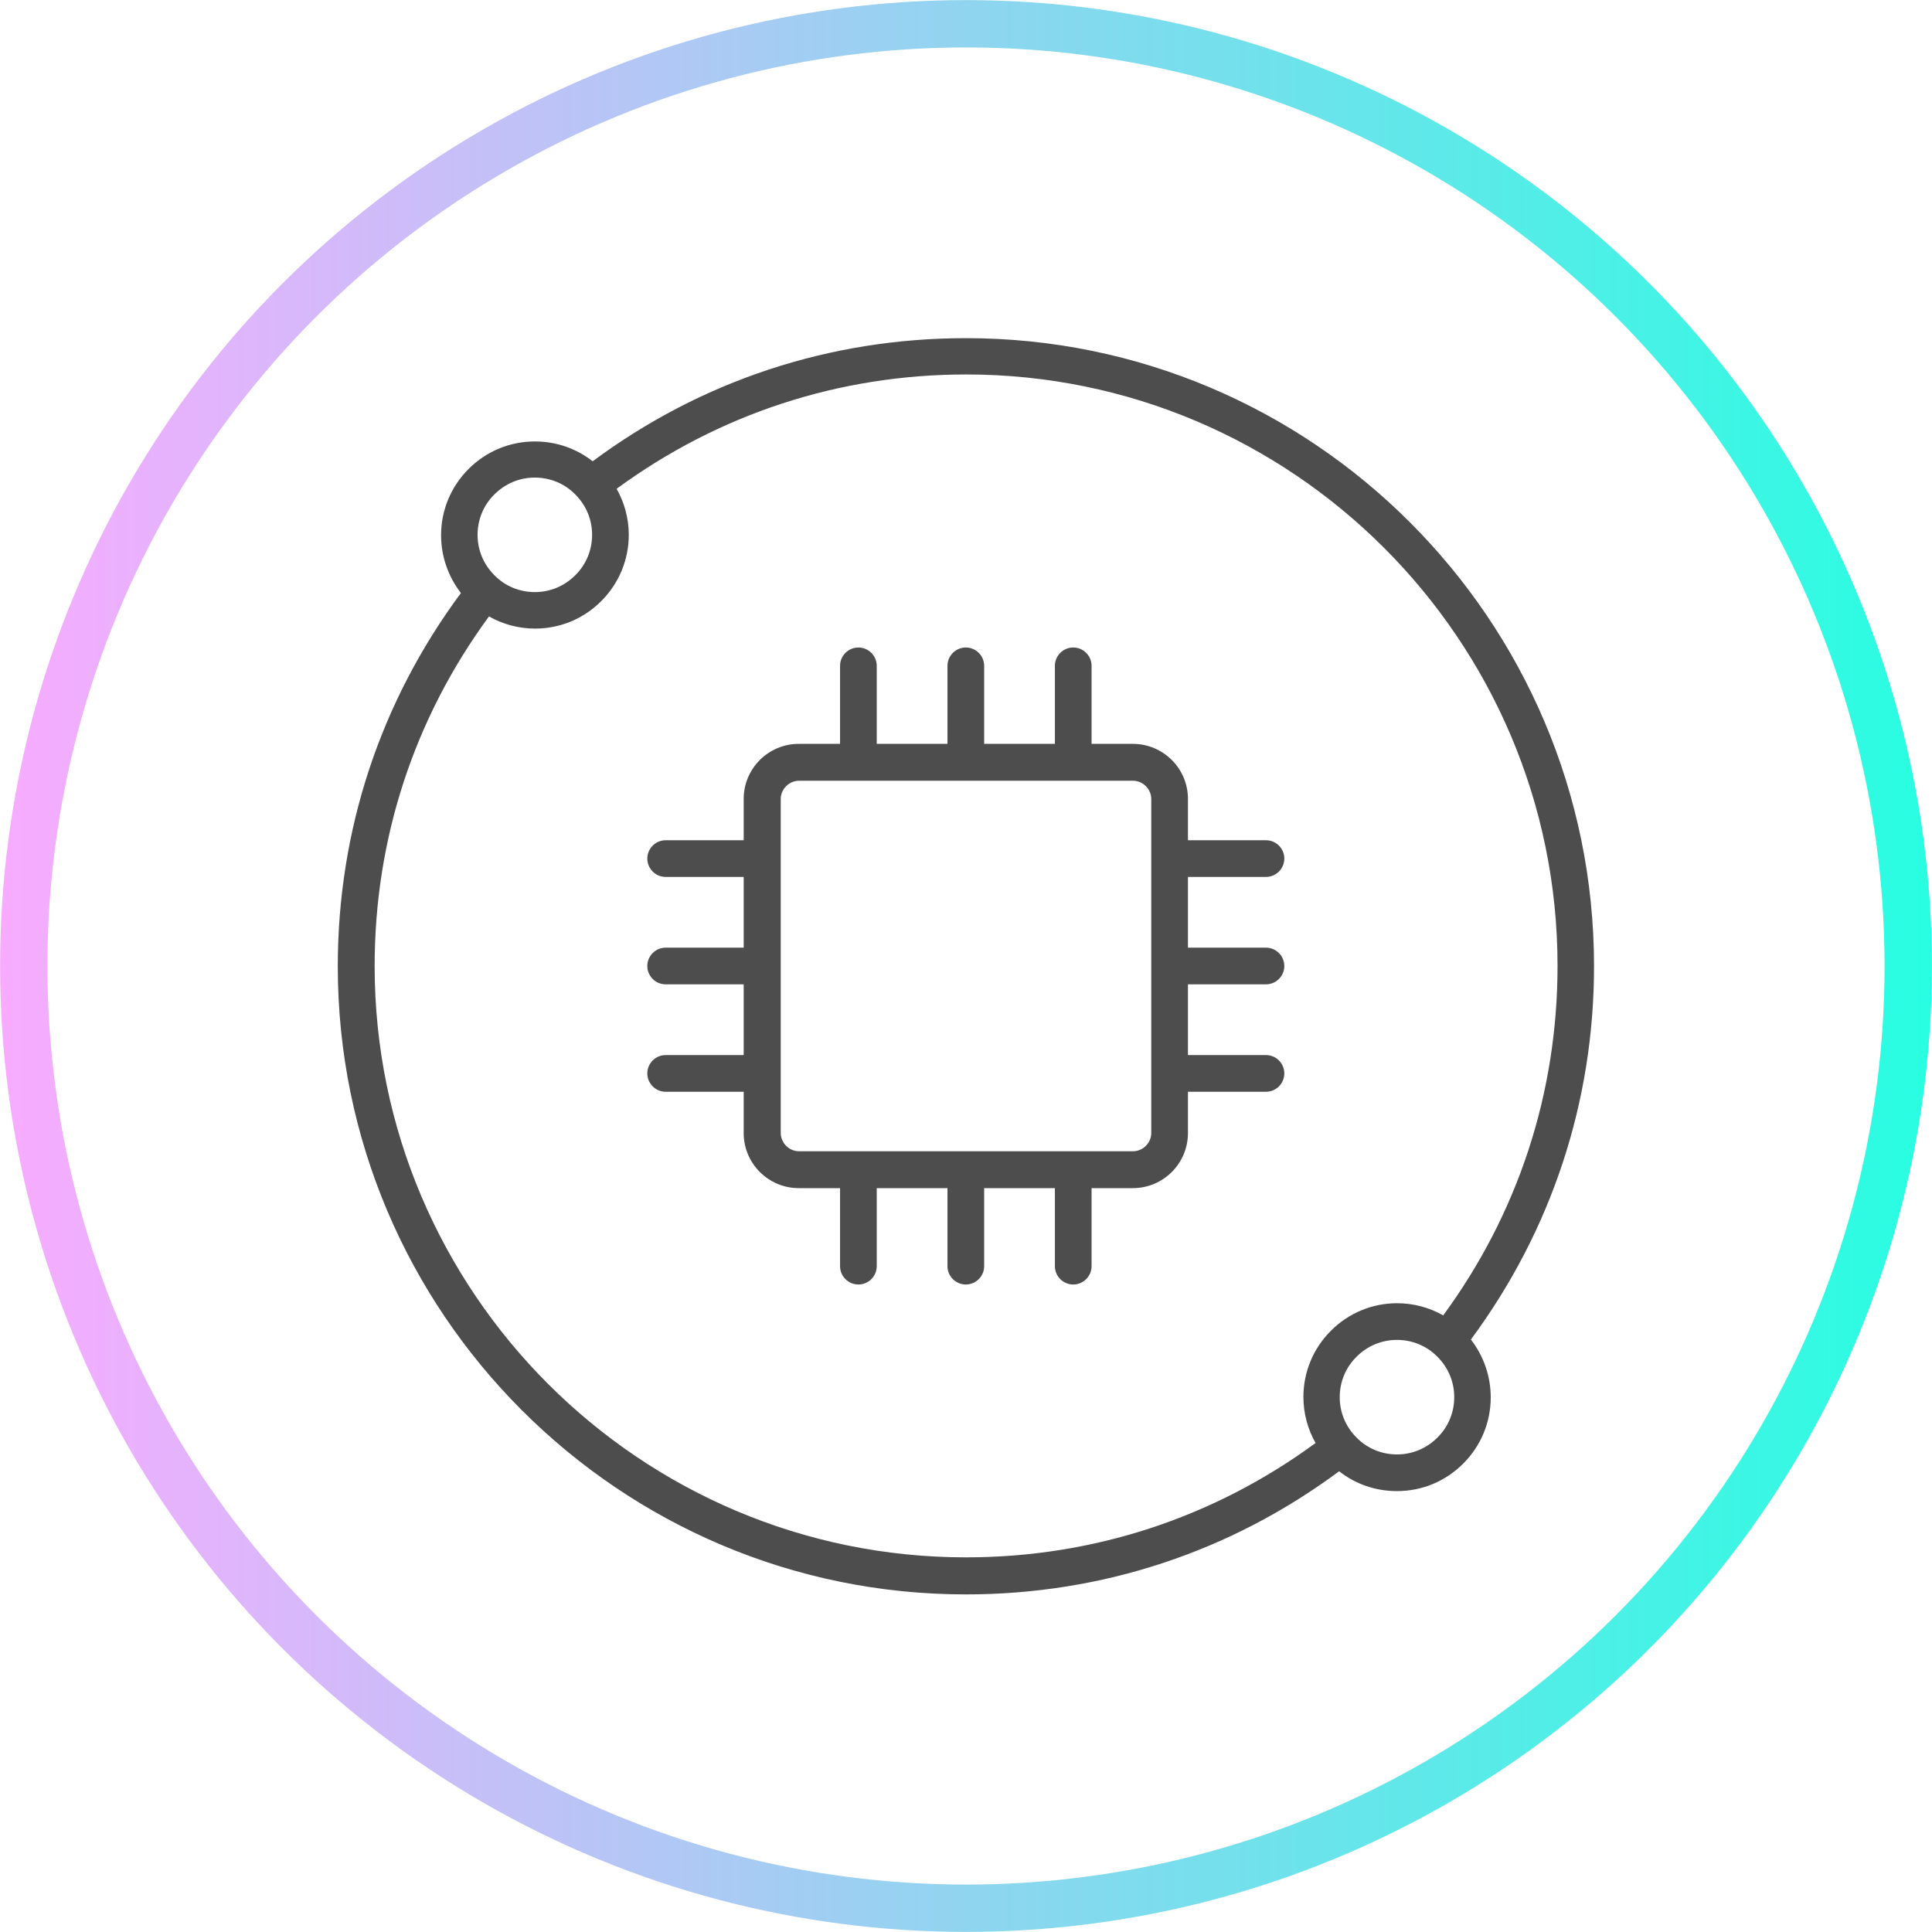
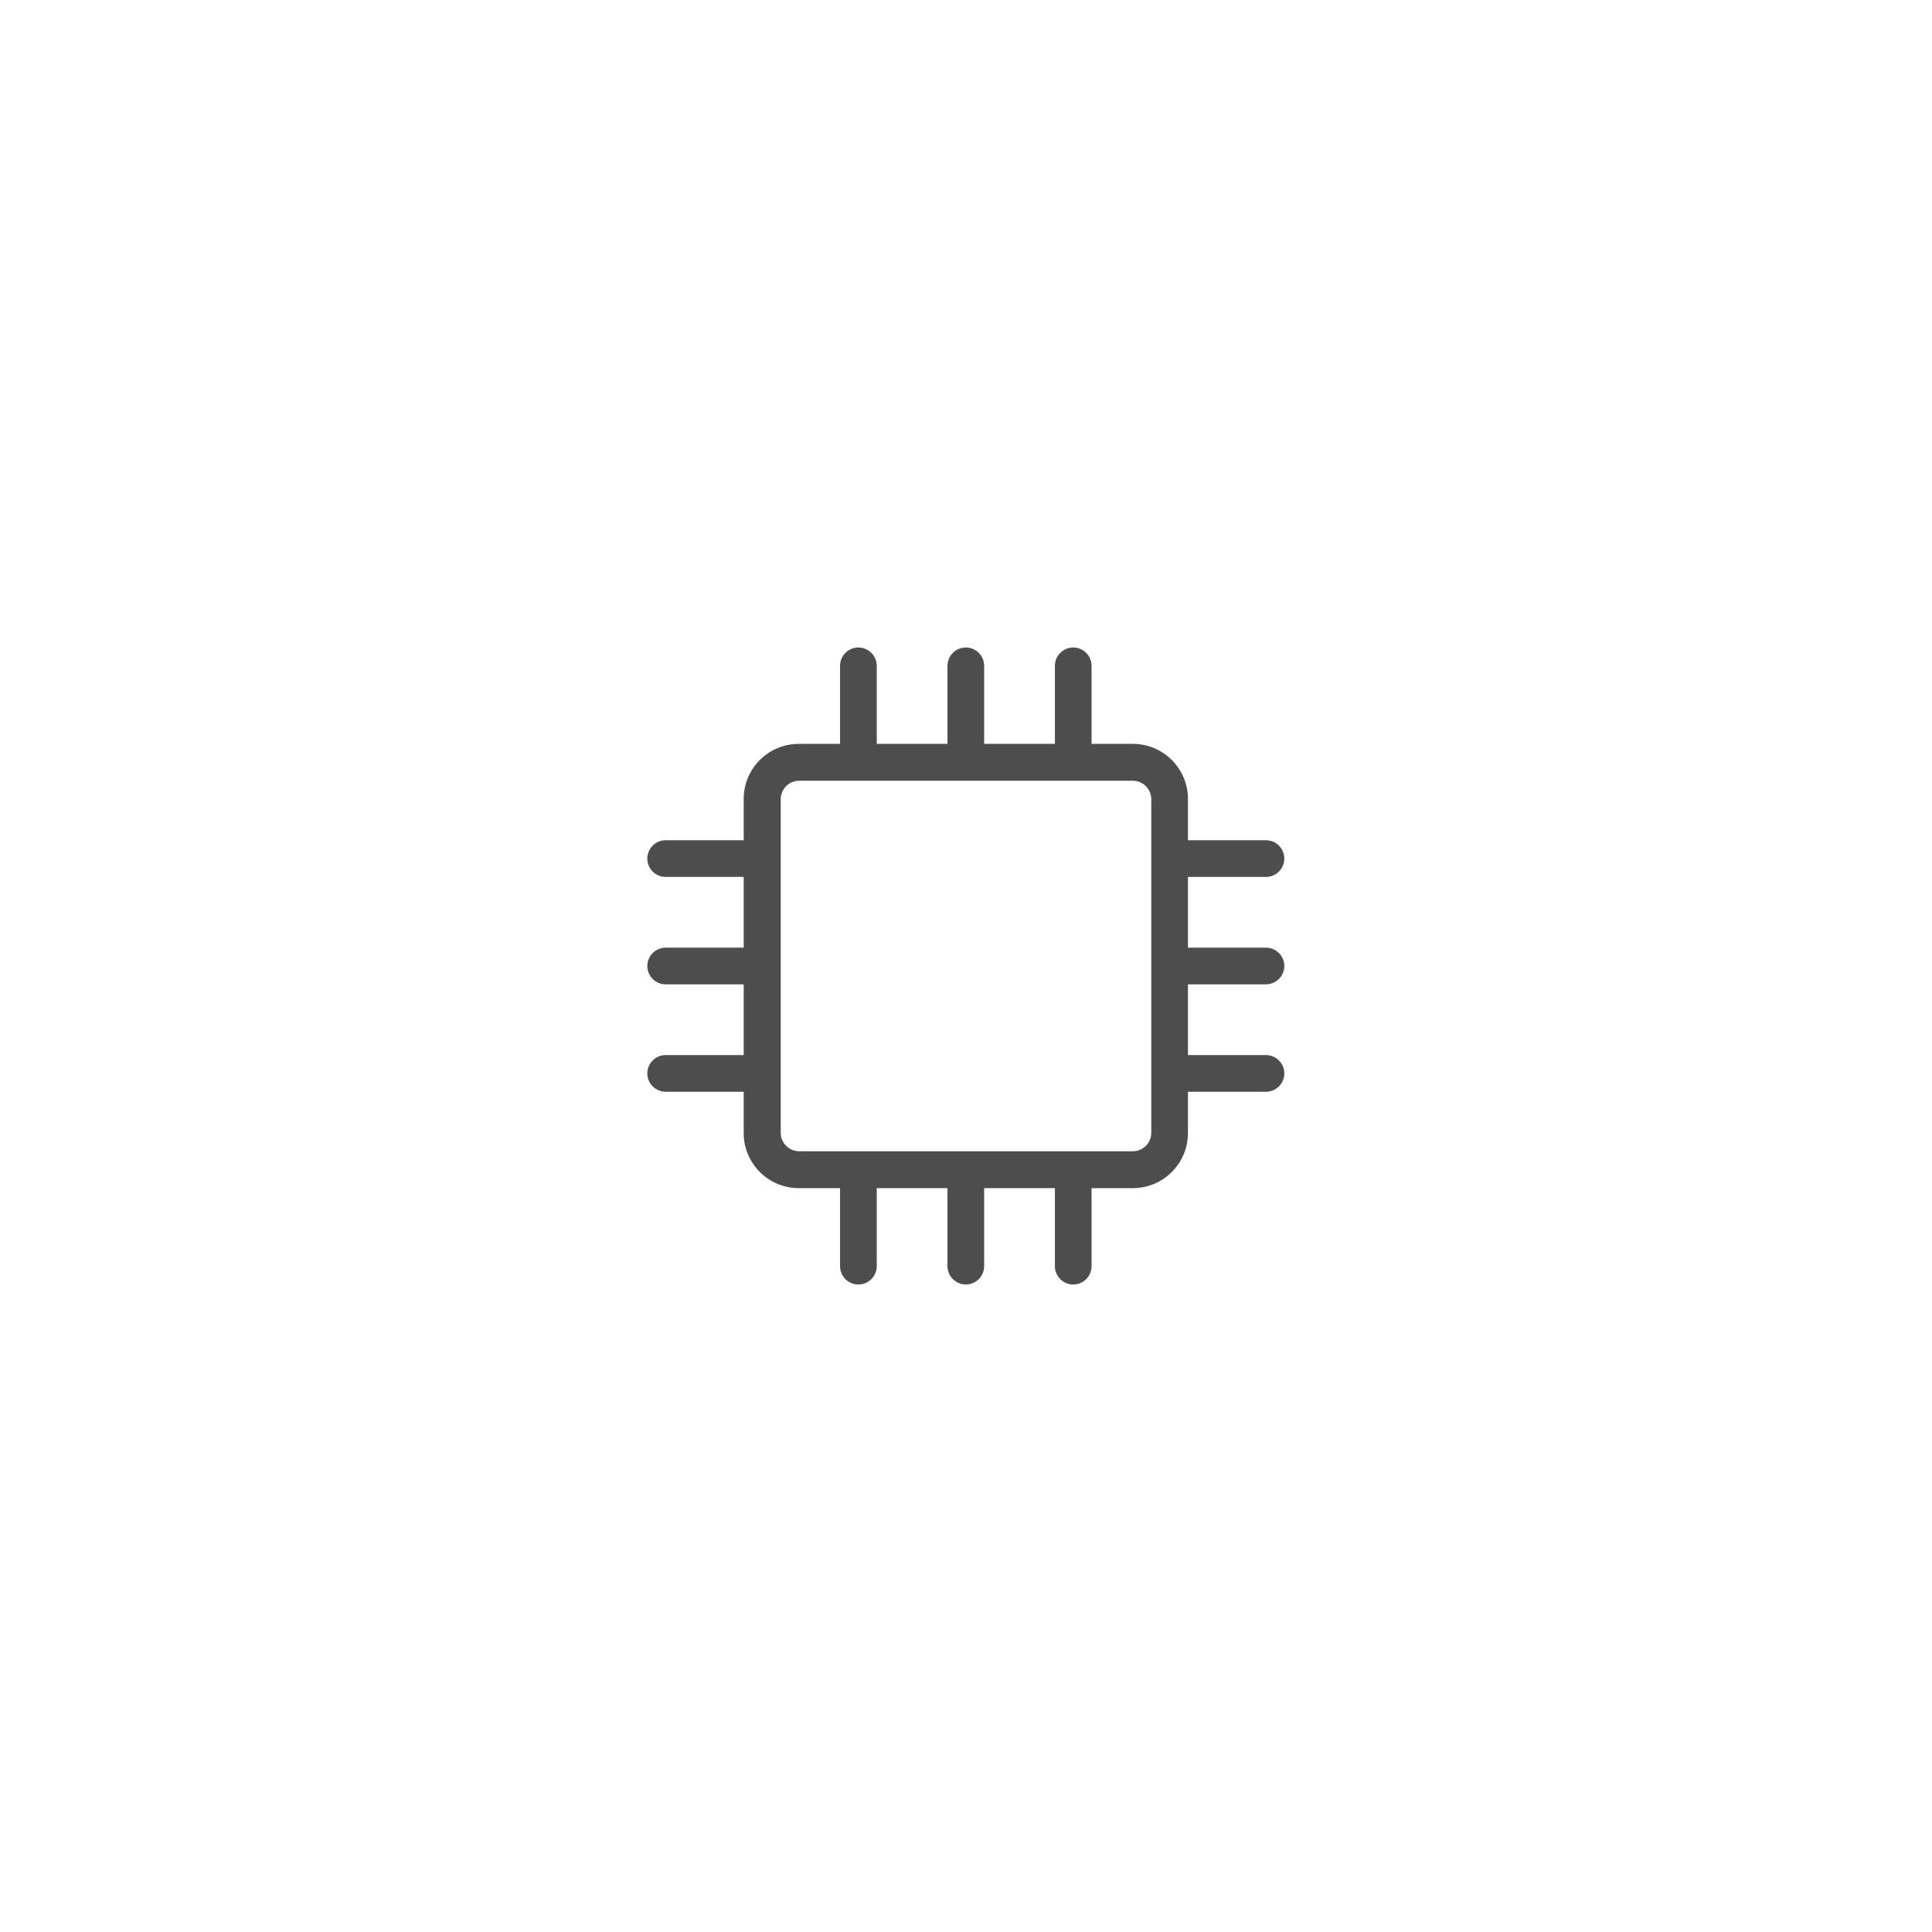
<svg xmlns="http://www.w3.org/2000/svg" id="Layer_2" viewBox="0 0 103.24 103.24">
  <defs>
    <style>.cls-1{fill:none;stroke:url(#linear-gradient);stroke-miterlimit:10;stroke-width:2.53px;}.cls-2{fill:#4d4d4d;stroke-width:0px;}</style>
    <linearGradient id="linear-gradient" x1="0" y1="51.62" x2="103.24" y2="51.62" gradientUnits="userSpaceOnUse">
      <stop offset="0" stop-color="#f8abff" />
      <stop offset="1" stop-color="#28fee1" />
    </linearGradient>
  </defs>
  <g id="Layer_1-2">
-     <circle class="cls-1" cx="51.62" cy="51.62" r="50.35" />
    <path class="cls-2" d="M67.65,46.86c.54,0,.98-.44.98-.98s-.44-.98-.98-.98h-4.17v-2.21c0-1.62-1.32-2.94-2.94-2.94h-2.21v-4.17c0-.54-.44-.98-.98-.98s-.98.44-.98.98v4.17h-3.78v-4.17c0-.54-.44-.98-.98-.98s-.98.44-.98.98v4.17h-3.78v-4.17c0-.54-.44-.98-.98-.98s-.98.44-.98.98v4.17h-2.21c-1.62,0-2.94,1.32-2.94,2.94v2.21h-4.17c-.54,0-.98.44-.98.98s.44.98.98.98h4.17v3.78h-4.17c-.54,0-.98.44-.98.98s.44.98.98.98h4.17v3.78h-4.17c-.54,0-.98.44-.98.98s.44.98.98.98h4.17v2.21c0,1.62,1.32,2.94,2.94,2.94h2.21v4.17c0,.54.44.98.98.98s.98-.44.98-.98v-4.17h3.78v4.17c0,.54.44.98.98.98s.98-.44.98-.98v-4.17h3.78v4.17c0,.54.44.98.98.98s.98-.44.98-.98v-4.17h2.21c1.62,0,2.94-1.32,2.94-2.94v-2.21h4.17c.54,0,.98-.44.98-.98s-.44-.98-.98-.98h-4.17v-3.78h4.17c.54,0,.98-.44.98-.98s-.44-.98-.98-.98h-4.17v-3.78h4.17ZM61.52,60.54c0,.54-.45.98-.98.98h-17.84c-.54,0-.98-.45-.98-.98v-17.84c0-.54.45-.98.98-.98h17.84c.54,0,.98.45.98.98v17.84Z" />
-     <path class="cls-2" d="M51.62,18.07c-7.27,0-14.15,2.27-19.95,6.58-.88-.69-1.95-1.06-3.09-1.06-1.33,0-2.59.52-3.54,1.47-.95.95-1.47,2.21-1.47,3.54,0,1.13.38,2.21,1.06,3.09-4.3,5.8-6.58,12.67-6.58,19.95,0,18.51,15.05,33.56,33.56,33.56,7.27,0,14.14-2.27,19.95-6.58.88.69,1.95,1.06,3.09,1.06,1.34,0,2.59-.52,3.54-1.47.95-.95,1.47-2.21,1.47-3.54,0-1.13-.38-2.21-1.06-3.09,4.3-5.81,6.58-12.69,6.58-19.95,0-18.51-15.05-33.56-33.56-33.56ZM26.42,26.42c.58-.58,1.34-.9,2.16-.9s1.59.32,2.16.9c.58.58.9,1.34.9,2.16s-.32,1.59-.9,2.16c-.58.58-1.34.9-2.16.9s-1.59-.32-2.16-.9c-.58-.58-.9-1.34-.9-2.16s.32-1.59.9-2.16ZM76.81,76.82c-.58.58-1.34.9-2.16.9s-1.59-.32-2.16-.9c-.58-.58-.9-1.34-.9-2.16s.32-1.59.9-2.16c.58-.58,1.34-.9,2.16-.9s1.59.32,2.16.9c.58.58.9,1.34.9,2.16s-.32,1.59-.9,2.16ZM77.12,70.29c-.74-.42-1.59-.65-2.46-.65-1.33,0-2.59.52-3.54,1.47-.95.95-1.47,2.21-1.47,3.54,0,.87.23,1.72.65,2.46-5.44,3.99-11.87,6.11-18.68,6.11-17.42,0-31.6-14.18-31.6-31.6,0-6.8,2.11-13.23,6.11-18.68.74.42,1.59.65,2.46.65,1.34,0,2.59-.52,3.54-1.47.95-.95,1.47-2.21,1.47-3.54,0-.87-.23-1.72-.65-2.46,5.44-3.99,11.87-6.11,18.68-6.11,17.42,0,31.6,14.18,31.6,31.6,0,6.8-2.11,13.23-6.11,18.68Z" />
  </g>
</svg>